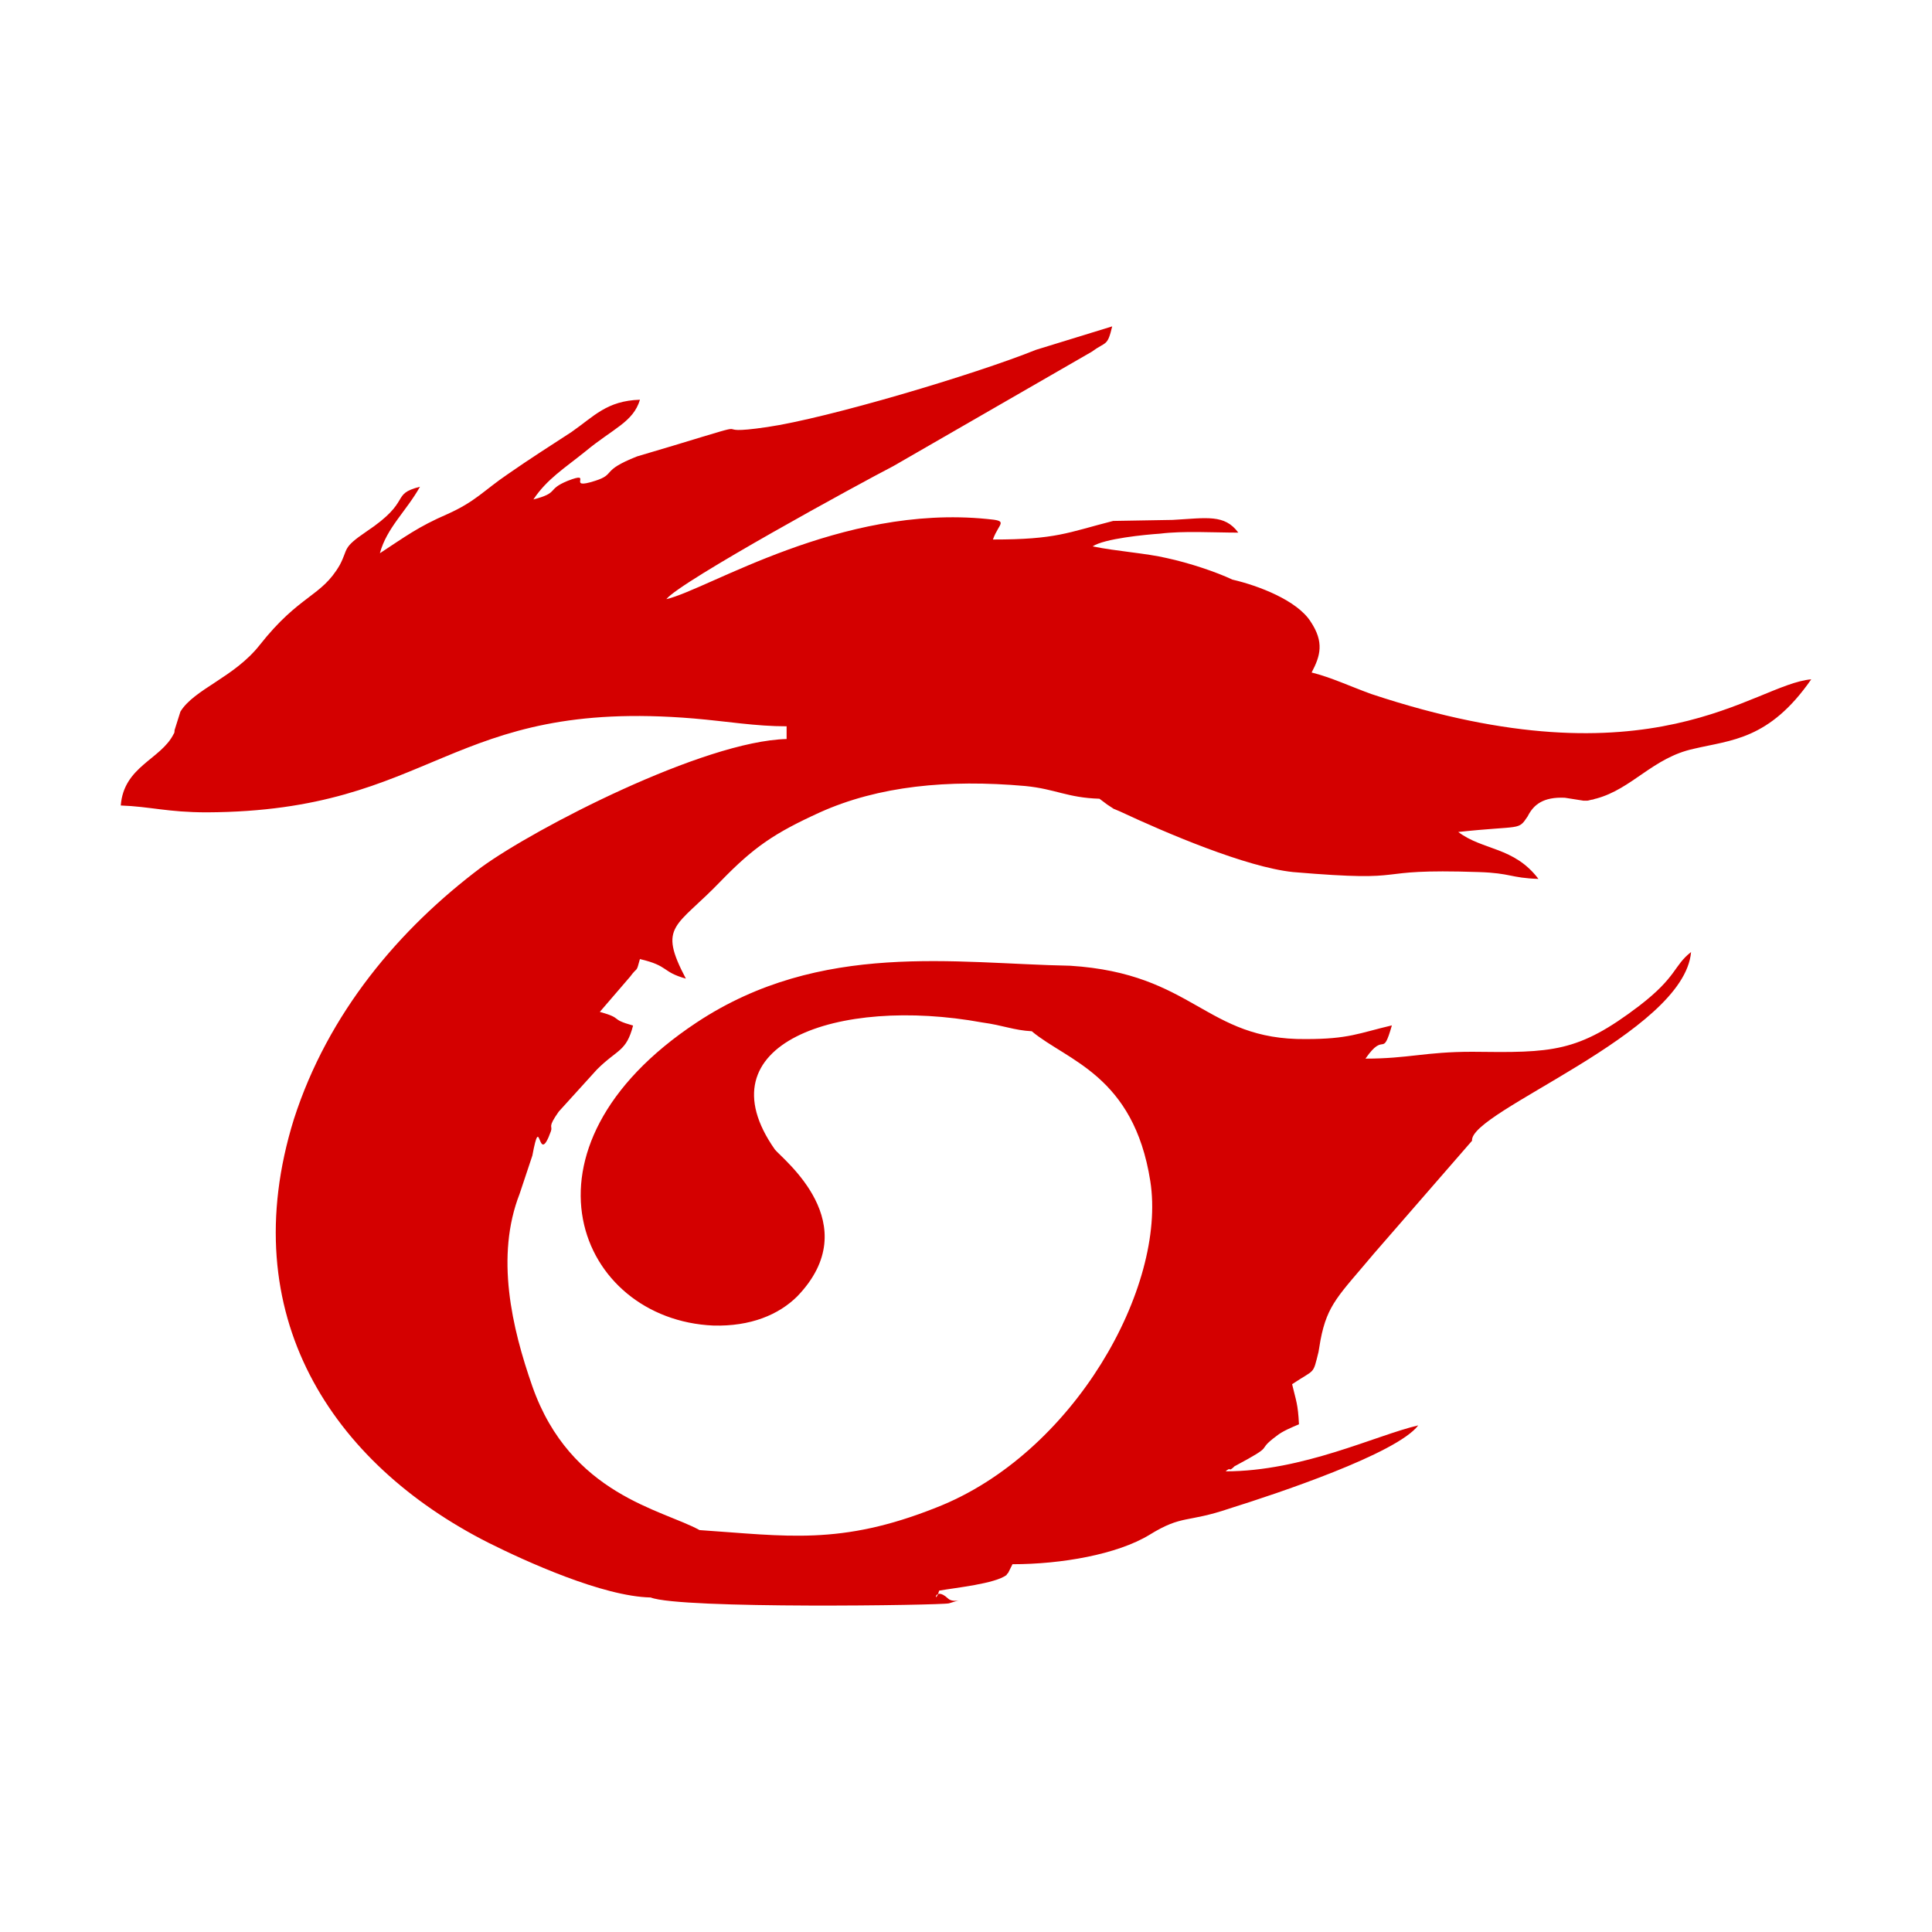
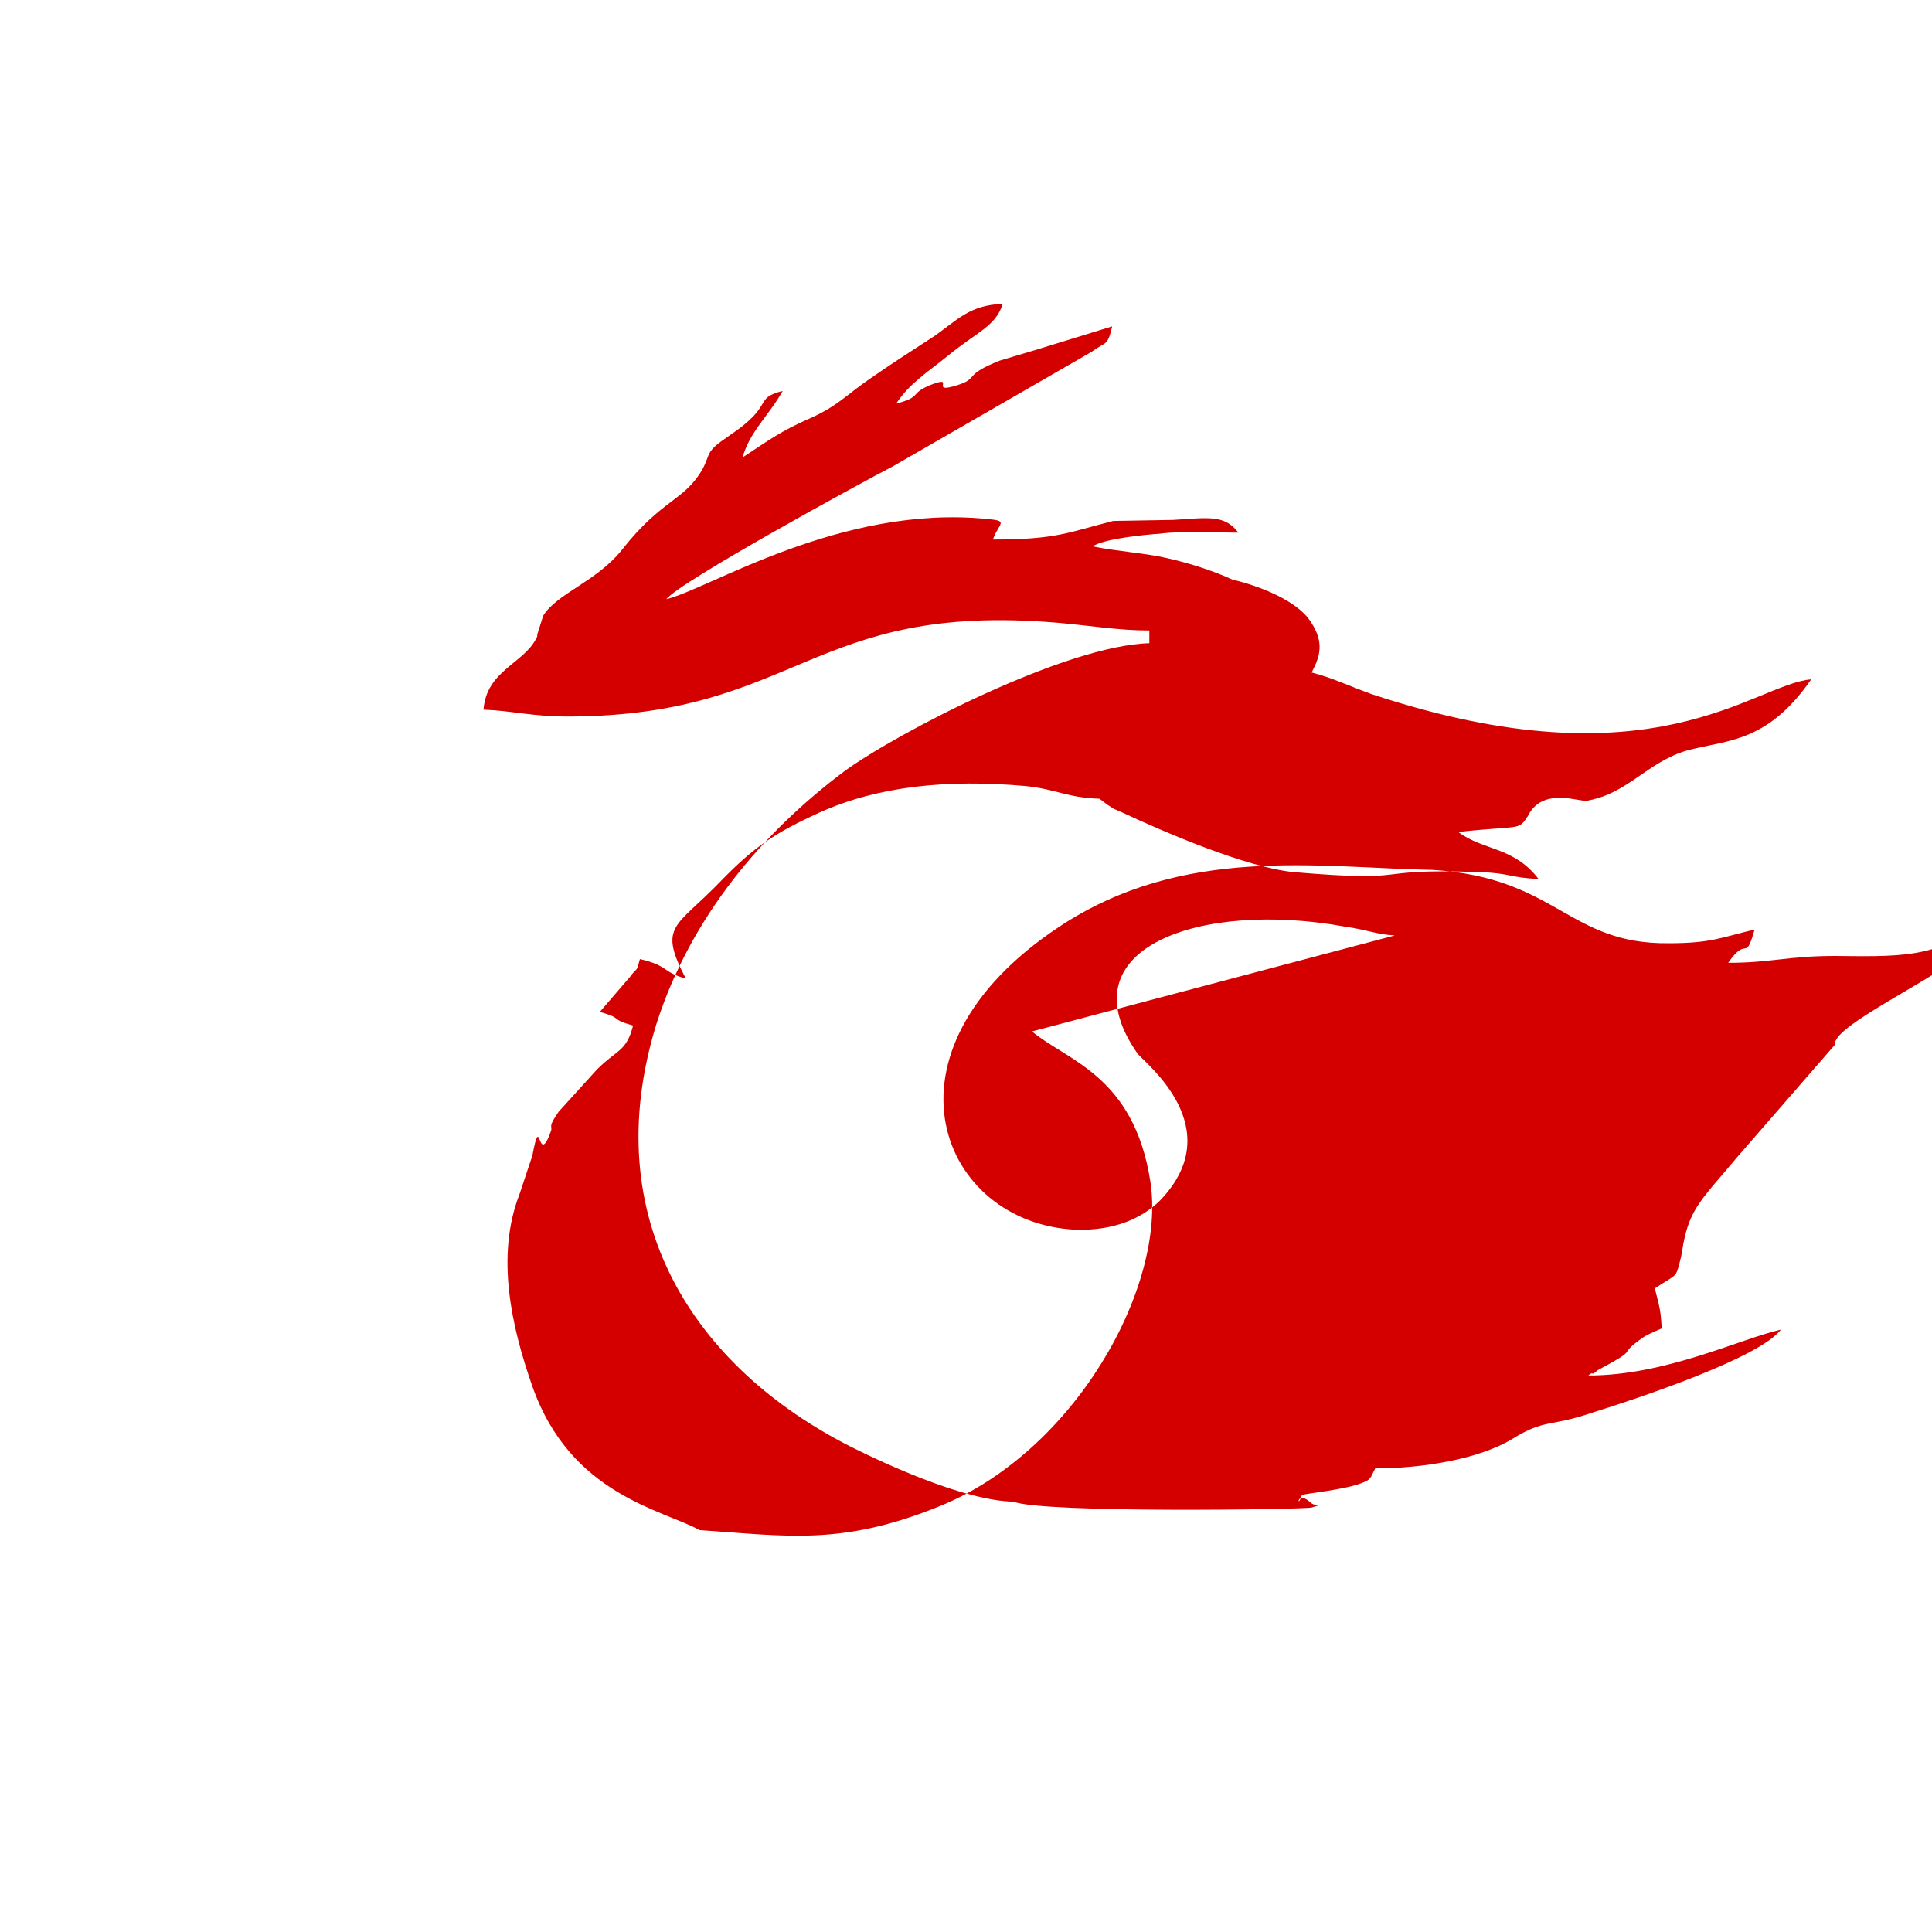
<svg xmlns="http://www.w3.org/2000/svg" xmlns:ns1="http://www.inkscape.org/namespaces/inkscape" xmlns:ns2="http://sodipodi.sourceforge.net/DTD/sodipodi-0.dtd" width="135.467mm" height="135.467mm" viewBox="0 0 135.467 135.467" version="1.1" id="svg8" ns1:version="1.0.2 (1.0.2+r75+1)" ns2:docname="garena.svg">
  <defs id="defs2">
    <pattern y="0" x="0" height="6" width="6" patternUnits="userSpaceOnUse" id="EMFhbasepattern" />
    <pattern y="0" x="0" height="6" width="6" patternUnits="userSpaceOnUse" id="EMFhbasepattern-7" />
  </defs>
  <ns2:namedview id="base" pagecolor="#ffffff" bordercolor="#666666" borderopacity="1.0" ns1:pageopacity="0.0" ns1:pageshadow="2" ns1:zoom="0.42493687" ns1:cx="234.51109" ns1:cy="309.45332" ns1:document-units="mm" ns1:current-layer="layer1" ns1:document-rotation="0" showgrid="false" ns1:window-width="1280" ns1:window-height="732" ns1:window-x="0" ns1:window-y="0" ns1:window-maximized="1" />
  <g ns1:label="Layer 1" ns1:groupmode="layer" id="layer1" transform="translate(-42.952,-66.624)">
    <g id="#ffffffff" transform="matrix(0.331,0,0,0.331,49.503,-152.689)" />
    <g id="#2acbffff-4" transform="matrix(0.245,0,0,0.25,-228.626,-48.891)" style="fill:#00ff00" />
-     <rect style="fill:none;fill-opacity:0.988;stroke:none;stroke-width:2.646;stroke-linecap:round;stroke-linejoin:round;stroke-opacity:0.988;paint-order:markers fill stroke" id="rect903" width="135.467" height="135.467" x="42.952" y="66.624" ry="0.265" />
-     <path id="path822" d="m 115.312,138.946 c 2.468,2.057 7.13,3.085 8.295,10.489 1.165,7.404 -5.347,19.127 -15.014,22.898 -6.719,2.674 -10.489,1.988 -16.591,1.577 -2.605,-1.44 -9.049,-2.468 -11.723,-10.078 -1.44,-4.113 -2.605,-9.118 -0.891,-13.506 l 0.891,-2.674 c 0.617,-3.291 0.343,0.96 1.303,-1.714 0.138,-0.411 -0.274,-0.206 0.548,-1.371 l 2.674,-2.948 c 1.44,-1.44 2.057,-1.234 2.537,-3.085 -1.714,-0.48 -0.617,-0.48 -2.331,-0.96 l 2.125,-2.468 c 0.548,-0.753 0.411,-0.206 0.686,-1.234 2.057,0.48 1.508,0.892 3.222,1.371 -1.988,-3.771 -0.686,-3.565 2.468,-6.856 2.331,-2.399 3.771,-3.359 6.924,-4.799 4.113,-1.851 8.981,-2.331 14.397,-1.851 2.125,0.206 2.948,0.823 5.21,0.892 l 0.548,0.411 c 0.754,0.48 0.138,0.146 0.891,0.48 3.222,1.508 8.844,3.908 12.135,4.251 8.912,0.755 4.868,-0.274 13.026,0 2.262,0.072 2.194,0.411 4.182,0.48 -1.714,-2.262 -3.908,-1.988 -5.622,-3.291 4.456,-0.48 4.182,-0.072 4.868,-1.097 0.411,-0.823 1.097,-1.371 2.605,-1.303 l 1.303,0.205 c 0.067,0 0.206,0 0.274,0 0.067,0 0.274,-0.072 0.343,-0.072 0.069,0 0.206,-0.072 0.274,-0.072 2.537,-0.685 3.976,-2.879 6.856,-3.496 2.605,-0.618 5.279,-0.618 8.227,-4.868 -4.045,0.342 -11.038,7.61 -30.85,1.029 -1.508,-0.548 -2.811,-1.166 -4.182,-1.508 0.617,-1.166 0.891,-2.125 -0.067,-3.565 -0.96,-1.508 -3.702,-2.537 -5.485,-2.948 -1.165,-0.548 -3.016,-1.166 -4.593,-1.508 -1.44,-0.344 -3.565,-0.48 -5.21,-0.823 0.823,-0.548 3.702,-0.823 4.73,-0.892 1.645,-0.206 3.771,-0.072 5.485,-0.072 -0.96,-1.303 -2.194,-1.029 -4.593,-0.892 l -4.182,0.072 c -3.222,0.823 -3.976,1.303 -8.432,1.303 0.411,-1.166 1.165,-1.303 -0.411,-1.44 -10.284,-1.029 -19.539,4.936 -22.487,5.622 0.96,-1.234 13.643,-8.158 15.905,-9.324 l 13.917,-8.021 c 1.028,-0.755 1.097,-0.344 1.44,-1.782 l -5.347,1.645 c -4.251,1.714 -14.603,4.799 -18.853,5.416 -4.662,0.685 0.206,-0.755 -6.581,1.303 l -2.537,0.755 c -2.605,1.029 -1.44,1.234 -2.948,1.714 -2.125,0.685 0,-0.755 -1.92,0 -1.508,0.618 -0.548,0.823 -2.399,1.303 0.96,-1.44 2.194,-2.194 3.634,-3.359 1.988,-1.645 3.359,-2.057 3.839,-3.634 -2.331,0.072 -3.222,1.166 -4.799,2.262 -1.577,1.029 -2.879,1.851 -4.456,2.948 -1.714,1.166 -2.262,1.92 -4.251,2.811 -2.057,0.892 -2.948,1.577 -4.73,2.742 0.48,-1.782 1.851,-2.948 2.811,-4.662 -2.125,0.548 -0.48,0.96 -3.771,3.153 -1.714,1.166 -1.234,1.166 -1.851,2.331 -1.303,2.262 -2.811,2.057 -5.622,5.622 -1.782,2.262 -4.593,3.085 -5.553,4.662 l -0.411,1.303 c 0,0.072 0,0.205 -0.069,0.274 -0.891,1.782 -3.496,2.262 -3.702,5.005 2.057,0.072 3.291,0.48 6.033,0.48 16.042,-0.072 16.865,-8.021 34.141,-6.581 2.399,0.206 4.319,0.548 6.513,0.548 v 0.892 c -5.827,0.146 -17.619,6.239 -21.39,8.981 -5.759,4.319 -10.763,10.215 -13.163,17.688 -4.251,13.711 2.674,24.132 13.643,29.685 2.605,1.303 8.021,3.771 11.38,3.839 2.057,0.823 20.43,0.548 20.91,0.411 1.508,-0.48 0.343,0.072 -0.067,-0.344 -1.028,-0.96 -0.96,0.618 -0.617,-0.548 1.165,-0.206 3.908,-0.479 4.73,-1.097 0,-0.072 0.138,-0.146 0.138,-0.206 l 0.274,-0.548 c 3.428,0 7.336,-0.685 9.598,-2.057 2.331,-1.44 2.605,-0.823 5.622,-1.851 3.291,-1.029 11.723,-3.839 13.231,-5.827 -2.948,0.685 -8.09,3.222 -13.506,3.222 0.067,-0.072 0.274,-0.206 0.274,-0.146 0.067,0.072 0.274,-0.13 0.343,-0.205 3.085,-1.645 1.371,-0.96 2.948,-2.125 0.411,-0.342 1.097,-0.616 1.577,-0.823 -0.069,-1.44 -0.206,-1.645 -0.48,-2.811 1.645,-1.097 1.44,-0.618 1.851,-2.262 l 0.138,-0.823 c 0.48,-2.537 1.303,-3.154 3.771,-6.101 l 6.856,-7.884 c -0.206,-2.057 14.877,-7.541 15.357,-13.231 -1.234,0.96 -0.96,1.714 -3.633,3.771 -4.319,3.291 -6.102,3.291 -11.723,3.222 -3.291,0 -4.456,0.48 -7.473,0.48 1.371,-1.988 1.165,0.072 1.851,-2.331 -2.331,0.548 -3.016,0.96 -6.033,0.96 -7.061,0.072 -7.815,-4.593 -16.522,-5.142 -8.021,-0.146 -17.482,-1.782 -26.189,3.976 -13.369,8.844 -8.295,20.841 1.165,21.253 2.605,0.072 4.593,-0.755 5.896,-2.057 4.867,-5.073 -1.028,-9.598 -1.577,-10.283 -5.21,-7.404 4.388,-10.763 14.534,-8.912 1.508,0.206 2.194,0.548 3.496,0.618 z" style="fill:#d40000;fill-opacity:1;fill-rule:evenodd;stroke:none;stroke-width:0.857" ns1:connector-curvature="0" />
+     <path id="path822" d="m 115.312,138.946 c 2.468,2.057 7.13,3.085 8.295,10.489 1.165,7.404 -5.347,19.127 -15.014,22.898 -6.719,2.674 -10.489,1.988 -16.591,1.577 -2.605,-1.44 -9.049,-2.468 -11.723,-10.078 -1.44,-4.113 -2.605,-9.118 -0.891,-13.506 l 0.891,-2.674 c 0.617,-3.291 0.343,0.96 1.303,-1.714 0.138,-0.411 -0.274,-0.206 0.548,-1.371 l 2.674,-2.948 c 1.44,-1.44 2.057,-1.234 2.537,-3.085 -1.714,-0.48 -0.617,-0.48 -2.331,-0.96 l 2.125,-2.468 c 0.548,-0.753 0.411,-0.206 0.686,-1.234 2.057,0.48 1.508,0.892 3.222,1.371 -1.988,-3.771 -0.686,-3.565 2.468,-6.856 2.331,-2.399 3.771,-3.359 6.924,-4.799 4.113,-1.851 8.981,-2.331 14.397,-1.851 2.125,0.206 2.948,0.823 5.21,0.892 l 0.548,0.411 c 0.754,0.48 0.138,0.146 0.891,0.48 3.222,1.508 8.844,3.908 12.135,4.251 8.912,0.755 4.868,-0.274 13.026,0 2.262,0.072 2.194,0.411 4.182,0.48 -1.714,-2.262 -3.908,-1.988 -5.622,-3.291 4.456,-0.48 4.182,-0.072 4.868,-1.097 0.411,-0.823 1.097,-1.371 2.605,-1.303 l 1.303,0.205 c 0.067,0 0.206,0 0.274,0 0.067,0 0.274,-0.072 0.343,-0.072 0.069,0 0.206,-0.072 0.274,-0.072 2.537,-0.685 3.976,-2.879 6.856,-3.496 2.605,-0.618 5.279,-0.618 8.227,-4.868 -4.045,0.342 -11.038,7.61 -30.85,1.029 -1.508,-0.548 -2.811,-1.166 -4.182,-1.508 0.617,-1.166 0.891,-2.125 -0.067,-3.565 -0.96,-1.508 -3.702,-2.537 -5.485,-2.948 -1.165,-0.548 -3.016,-1.166 -4.593,-1.508 -1.44,-0.344 -3.565,-0.48 -5.21,-0.823 0.823,-0.548 3.702,-0.823 4.73,-0.892 1.645,-0.206 3.771,-0.072 5.485,-0.072 -0.96,-1.303 -2.194,-1.029 -4.593,-0.892 l -4.182,0.072 c -3.222,0.823 -3.976,1.303 -8.432,1.303 0.411,-1.166 1.165,-1.303 -0.411,-1.44 -10.284,-1.029 -19.539,4.936 -22.487,5.622 0.96,-1.234 13.643,-8.158 15.905,-9.324 l 13.917,-8.021 c 1.028,-0.755 1.097,-0.344 1.44,-1.782 l -5.347,1.645 l -2.537,0.755 c -2.605,1.029 -1.44,1.234 -2.948,1.714 -2.125,0.685 0,-0.755 -1.92,0 -1.508,0.618 -0.548,0.823 -2.399,1.303 0.96,-1.44 2.194,-2.194 3.634,-3.359 1.988,-1.645 3.359,-2.057 3.839,-3.634 -2.331,0.072 -3.222,1.166 -4.799,2.262 -1.577,1.029 -2.879,1.851 -4.456,2.948 -1.714,1.166 -2.262,1.92 -4.251,2.811 -2.057,0.892 -2.948,1.577 -4.73,2.742 0.48,-1.782 1.851,-2.948 2.811,-4.662 -2.125,0.548 -0.48,0.96 -3.771,3.153 -1.714,1.166 -1.234,1.166 -1.851,2.331 -1.303,2.262 -2.811,2.057 -5.622,5.622 -1.782,2.262 -4.593,3.085 -5.553,4.662 l -0.411,1.303 c 0,0.072 0,0.205 -0.069,0.274 -0.891,1.782 -3.496,2.262 -3.702,5.005 2.057,0.072 3.291,0.48 6.033,0.48 16.042,-0.072 16.865,-8.021 34.141,-6.581 2.399,0.206 4.319,0.548 6.513,0.548 v 0.892 c -5.827,0.146 -17.619,6.239 -21.39,8.981 -5.759,4.319 -10.763,10.215 -13.163,17.688 -4.251,13.711 2.674,24.132 13.643,29.685 2.605,1.303 8.021,3.771 11.38,3.839 2.057,0.823 20.43,0.548 20.91,0.411 1.508,-0.48 0.343,0.072 -0.067,-0.344 -1.028,-0.96 -0.96,0.618 -0.617,-0.548 1.165,-0.206 3.908,-0.479 4.73,-1.097 0,-0.072 0.138,-0.146 0.138,-0.206 l 0.274,-0.548 c 3.428,0 7.336,-0.685 9.598,-2.057 2.331,-1.44 2.605,-0.823 5.622,-1.851 3.291,-1.029 11.723,-3.839 13.231,-5.827 -2.948,0.685 -8.09,3.222 -13.506,3.222 0.067,-0.072 0.274,-0.206 0.274,-0.146 0.067,0.072 0.274,-0.13 0.343,-0.205 3.085,-1.645 1.371,-0.96 2.948,-2.125 0.411,-0.342 1.097,-0.616 1.577,-0.823 -0.069,-1.44 -0.206,-1.645 -0.48,-2.811 1.645,-1.097 1.44,-0.618 1.851,-2.262 l 0.138,-0.823 c 0.48,-2.537 1.303,-3.154 3.771,-6.101 l 6.856,-7.884 c -0.206,-2.057 14.877,-7.541 15.357,-13.231 -1.234,0.96 -0.96,1.714 -3.633,3.771 -4.319,3.291 -6.102,3.291 -11.723,3.222 -3.291,0 -4.456,0.48 -7.473,0.48 1.371,-1.988 1.165,0.072 1.851,-2.331 -2.331,0.548 -3.016,0.96 -6.033,0.96 -7.061,0.072 -7.815,-4.593 -16.522,-5.142 -8.021,-0.146 -17.482,-1.782 -26.189,3.976 -13.369,8.844 -8.295,20.841 1.165,21.253 2.605,0.072 4.593,-0.755 5.896,-2.057 4.867,-5.073 -1.028,-9.598 -1.577,-10.283 -5.21,-7.404 4.388,-10.763 14.534,-8.912 1.508,0.206 2.194,0.548 3.496,0.618 z" style="fill:#d40000;fill-opacity:1;fill-rule:evenodd;stroke:none;stroke-width:0.857" ns1:connector-curvature="0" />
  </g>
</svg>